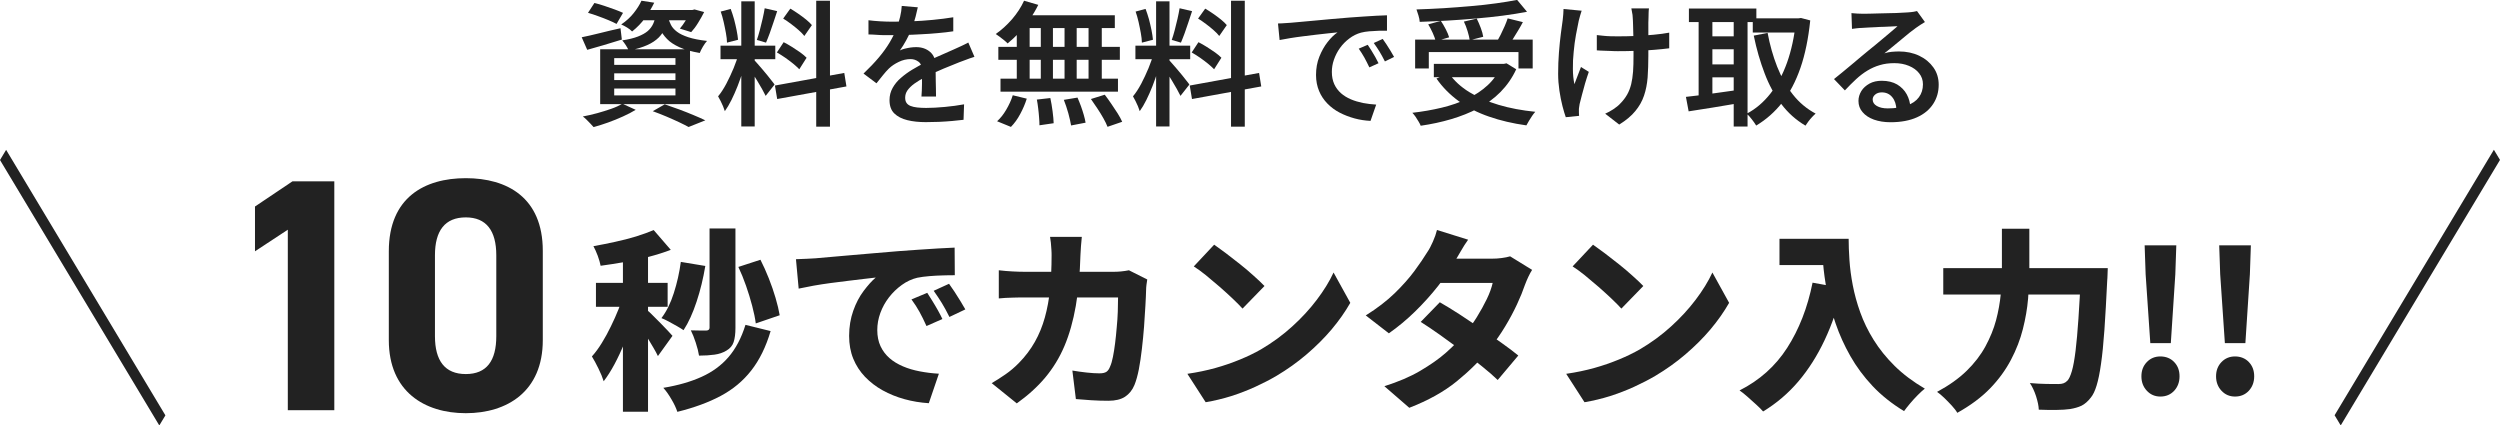
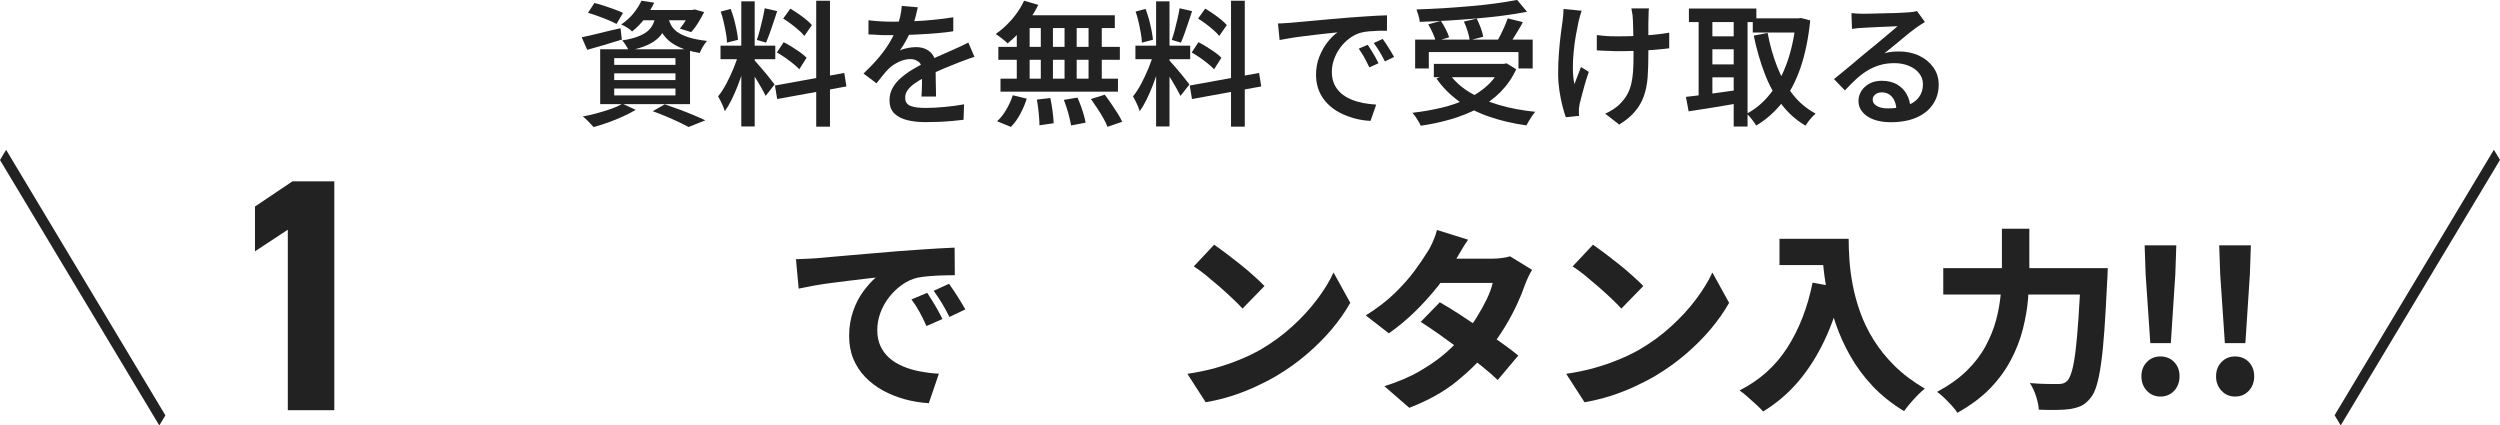
<svg xmlns="http://www.w3.org/2000/svg" id="_レイヤー_2" viewBox="0 0 277.96 47.3">
  <defs>
    <style>.cls-1{fill:#222;stroke-width:0px;}</style>
  </defs>
  <g id="contents">
    <path class="cls-1" d="M17.71,47.3L0,17.79l.68-1.13,17.71,29.52-.68,1.13Z" />
    <path class="cls-1" d="M37.17,45.61h-5.17v-20.07l-3.65,2.4v-4.98l4.17-2.8h4.65v25.46Z" />
-     <path class="cls-1" d="M60.35,37.82c0,5.72-3.98,8.12-8.56,8.12s-8.56-2.4-8.56-8.12v-9.89c0-5.98,3.98-8.12,8.56-8.12s8.56,2.14,8.56,8.08v9.92ZM51.79,24.17c-2.32,0-3.43,1.48-3.43,4.21v9c0,2.73,1.11,4.21,3.43,4.21s3.39-1.48,3.39-4.21v-9c0-2.73-1.11-4.21-3.39-4.21Z" />
-     <path class="cls-1" d="M69.42,32.53l1.66.73c-.22.78-.46,1.58-.75,2.42-.28.84-.59,1.66-.92,2.48-.33.82-.69,1.59-1.08,2.32s-.79,1.36-1.21,1.91c-.13-.42-.32-.89-.58-1.41-.26-.53-.5-.98-.73-1.35.39-.43.76-.94,1.11-1.51s.69-1.18,1-1.83c.32-.64.6-1.29.86-1.93.26-.65.47-1.26.63-1.84ZM72.68,25.58l1.9,2.2c-.76.29-1.59.55-2.47.78-.89.23-1.78.42-2.69.58-.91.16-1.79.29-2.64.41-.06-.32-.17-.69-.32-1.11-.16-.42-.32-.78-.48-1.07.79-.14,1.59-.3,2.41-.48s1.59-.37,2.33-.6c.74-.23,1.39-.47,1.96-.71ZM66.26,31.45h7.97v2.66h-7.97v-2.66ZM69.26,27.46h2.79v18.32h-2.79v-18.32ZM71.99,34.52c.13.1.33.28.59.55l.85.85c.3.3.58.59.82.85.25.27.42.46.52.57l-1.62,2.25c-.13-.27-.29-.58-.5-.93-.2-.35-.42-.71-.65-1.09s-.45-.74-.67-1.08c-.22-.34-.41-.63-.58-.88l1.23-1.1ZM75.7,29.12l2.72.45c-.23,1.38-.55,2.71-.97,3.97-.42,1.27-.9,2.33-1.45,3.17-.19-.13-.43-.28-.73-.45s-.61-.34-.92-.51-.58-.29-.81-.38c.56-.73,1.02-1.66,1.38-2.79.36-1.12.62-2.28.78-3.48ZM82.89,36.12l2.79.69c-.52,1.76-1.24,3.22-2.15,4.38-.91,1.17-2.05,2.11-3.4,2.83-1.35.72-2.96,1.31-4.82,1.77-.14-.43-.36-.9-.66-1.4-.29-.5-.59-.93-.9-1.27,1.64-.27,3.06-.68,4.25-1.22,1.2-.54,2.2-1.27,3-2.2s1.43-2.12,1.88-3.57ZM78.9,25.4h2.87v11.08c0,.63-.07,1.15-.2,1.55-.13.4-.4.72-.8.95-.38.23-.81.38-1.32.45s-1.08.11-1.73.11c-.06-.4-.18-.88-.36-1.43-.18-.55-.36-1.01-.55-1.38.36.01.71.02,1.04.02h.69c.23-.01.35-.12.35-.32v-11.04ZM82.09,29.68l2.46-.8c.33.65.64,1.34.93,2.07.29.73.54,1.46.75,2.17s.36,1.36.46,1.93l-2.66.91c-.07-.58-.21-1.23-.4-1.96-.19-.73-.42-1.47-.68-2.22s-.55-1.46-.86-2.11Z" />
    <path class="cls-1" d="M88.49,28.82c.42-.01.83-.03,1.24-.05.41-.02.72-.04.92-.05.47-.04,1.04-.09,1.7-.15.66-.06,1.38-.12,2.18-.19.8-.07,1.65-.14,2.56-.22s1.86-.15,2.85-.24c.73-.06,1.48-.11,2.24-.16s1.48-.1,2.17-.14,1.29-.07,1.79-.09l.02,3.07c-.38,0-.81,0-1.32.02-.5.01-1,.04-1.5.08-.5.04-.95.1-1.35.18-.6.14-1.18.41-1.72.8-.54.39-1.02.85-1.43,1.38-.41.53-.73,1.11-.96,1.74-.23.63-.34,1.26-.34,1.91s.12,1.27.36,1.78c.24.51.57.95.99,1.32s.92.67,1.5.92,1.2.43,1.88.56,1.38.22,2.12.26l-1.12,3.28c-.94-.06-1.84-.21-2.71-.45s-1.68-.57-2.42-.98c-.74-.41-1.39-.91-1.96-1.5-.56-.59-1-1.26-1.31-2.02s-.46-1.6-.46-2.54c0-1.01.16-1.94.46-2.79s.69-1.59,1.16-2.21.91-1.12,1.34-1.48c-.39.04-.85.1-1.38.16-.53.06-1.11.13-1.74.21-.63.07-1.26.15-1.9.24-.64.09-1.27.18-1.88.29-.61.11-1.17.22-1.67.33l-.3-3.26ZM103.09,32.55c.17.26.37.57.58.92.22.35.42.7.62,1.05.19.35.36.66.49.95l-1.77.78c-.27-.6-.53-1.13-.78-1.58s-.54-.91-.89-1.38l1.75-.73ZM105.51,31.54c.19.26.39.56.62.9.22.34.44.68.65,1.03s.39.66.55.93l-1.77.84c-.3-.6-.58-1.12-.84-1.54-.26-.42-.56-.88-.91-1.37l1.71-.78Z" />
-     <path class="cls-1" d="M120.28,26.35c-.03.26-.06.59-.09.99-.03.4-.05.73-.06.99-.06,2.13-.23,4.03-.52,5.69s-.71,3.15-1.26,4.45c-.55,1.3-1.27,2.47-2.14,3.51s-1.93,1.99-3.16,2.87l-2.79-2.25c.47-.27.98-.6,1.52-.97.54-.37,1.04-.8,1.5-1.27.72-.73,1.31-1.52,1.78-2.35.47-.83.84-1.74,1.11-2.71.27-.97.47-2.03.58-3.17.11-1.14.17-2.39.17-3.73,0-.16,0-.37-.02-.63-.01-.26-.04-.52-.06-.78-.03-.26-.06-.48-.09-.65h3.52ZM127.56,31.04c-.03.17-.06.38-.09.62-.03.24-.04.41-.04.53-.01.48-.04,1.08-.08,1.8-.04.73-.09,1.5-.15,2.33-.07.83-.14,1.65-.24,2.47-.09.82-.21,1.58-.34,2.28-.14.7-.3,1.28-.49,1.74-.23.56-.58.99-1.04,1.3-.46.3-1.08.45-1.86.45-.63,0-1.27-.02-1.9-.06-.63-.04-1.2-.09-1.71-.13l-.39-3.17c.52.09,1.04.16,1.58.22.53.06,1.01.09,1.43.09.36,0,.62-.06.79-.18.17-.12.3-.32.4-.59.12-.26.22-.61.31-1.06s.17-.95.24-1.51.13-1.14.18-1.75c.06-.6.1-1.19.12-1.77s.03-1.1.03-1.58h-10.3c-.36,0-.82,0-1.38.02-.56.01-1.09.04-1.58.09v-3.13c.49.06,1,.1,1.53.13.53.03,1,.04,1.4.04h9.81c.27,0,.56-.01.85-.04.29-.03.59-.07.88-.13l2.03,1.02Z" />
    <path class="cls-1" d="M132.03,41.56c1.11-.16,2.15-.38,3.12-.65s1.88-.59,2.73-.94,1.63-.73,2.33-1.13c1.27-.75,2.42-1.59,3.46-2.54,1.04-.94,1.95-1.93,2.73-2.96.78-1.03,1.41-2.04,1.87-3.04l1.86,3.37c-.56.99-1.26,1.98-2.08,2.96-.83.98-1.76,1.9-2.79,2.78s-2.13,1.66-3.32,2.37c-.73.43-1.53.84-2.38,1.23-.85.39-1.74.73-2.67,1.03-.93.29-1.88.52-2.84.68l-2.03-3.15ZM134.99,27.2c.37.26.81.58,1.32.96.5.38,1.03.79,1.57,1.22.54.43,1.05.86,1.52,1.29.48.42.87.8,1.19,1.13l-2.44,2.51c-.29-.32-.65-.68-1.09-1.1s-.92-.85-1.44-1.31c-.52-.45-1.03-.88-1.53-1.29s-.96-.73-1.36-.99l2.27-2.42Z" />
    <path class="cls-1" d="M163.24,26.64c-.29.4-.56.83-.83,1.3s-.47.81-.62,1.04c-.49.89-1.12,1.83-1.9,2.82s-1.63,1.93-2.56,2.84-1.9,1.71-2.91,2.42l-2.57-1.99c1.27-.79,2.34-1.62,3.22-2.47.88-.86,1.61-1.68,2.2-2.48.59-.8,1.07-1.51,1.45-2.13.19-.27.38-.64.59-1.11s.36-.9.46-1.31l3.46,1.08ZM170.35,30c-.14.22-.28.47-.42.77-.14.29-.26.59-.38.9-.22.65-.51,1.37-.88,2.16s-.8,1.61-1.31,2.45c-.5.84-1.08,1.67-1.73,2.47-1.02,1.28-2.25,2.5-3.68,3.66s-3.19,2.13-5.26,2.93l-2.77-2.4c1.54-.49,2.87-1.05,3.97-1.7s2.07-1.31,2.87-2.02,1.5-1.41,2.09-2.12c.48-.55.93-1.16,1.35-1.84s.79-1.35,1.11-2.01c.32-.66.53-1.26.65-1.79h-7.11l1.08-2.7h5.96c.35,0,.7-.02,1.07-.07s.68-.11.94-.19l2.42,1.49ZM160.09,33.61c.66.38,1.39.82,2.19,1.34.8.52,1.61,1.06,2.42,1.61.81.55,1.58,1.09,2.3,1.6.72.51,1.33.97,1.81,1.37l-2.29,2.72c-.46-.45-1.05-.96-1.76-1.53s-1.48-1.17-2.29-1.77c-.81-.6-1.61-1.18-2.4-1.74s-1.49-1.03-2.11-1.42l2.12-2.18Z" />
    <path class="cls-1" d="M174.15,41.56c1.11-.16,2.15-.38,3.12-.65s1.88-.59,2.73-.94,1.63-.73,2.33-1.13c1.27-.75,2.42-1.59,3.46-2.54,1.04-.94,1.95-1.93,2.73-2.96.78-1.03,1.41-2.04,1.87-3.04l1.86,3.37c-.56.99-1.26,1.98-2.08,2.96-.83.98-1.76,1.9-2.79,2.78s-2.13,1.66-3.32,2.37c-.73.43-1.53.84-2.38,1.23-.85.39-1.74.73-2.67,1.03-.93.29-1.88.52-2.84.68l-2.03-3.15ZM177.11,27.2c.37.26.81.58,1.32.96.5.38,1.03.79,1.57,1.22.54.43,1.05.86,1.52,1.29.48.42.87.8,1.19,1.13l-2.44,2.51c-.29-.32-.65-.68-1.09-1.1s-.92-.85-1.44-1.31c-.52-.45-1.03-.88-1.53-1.29s-.96-.73-1.36-.99l2.27-2.42Z" />
    <path class="cls-1" d="M201.54,31.43l3.31.6c-.5,2.12-1.16,4.04-1.98,5.78s-1.79,3.27-2.92,4.6c-1.13,1.33-2.44,2.44-3.92,3.34-.17-.2-.42-.45-.75-.75-.32-.3-.66-.59-.99-.89-.34-.3-.63-.53-.88-.7,2.22-1.12,3.99-2.7,5.3-4.74s2.26-4.45,2.82-7.25ZM197.85,26.55h6.11v2.92h-6.11v-2.92ZM202.56,26.55h2.98c0,.69.03,1.48.09,2.37s.18,1.82.37,2.8c.19.98.46,1.98.83,3.01.37,1.03.86,2.05,1.49,3.06.63,1.01,1.4,1.97,2.33,2.89s2.05,1.76,3.36,2.53c-.22.17-.48.41-.78.71s-.59.62-.86.94c-.27.32-.5.61-.67.85-1.35-.82-2.52-1.75-3.5-2.79s-1.8-2.15-2.47-3.33c-.67-1.18-1.21-2.38-1.63-3.6-.42-1.22-.74-2.4-.96-3.55s-.37-2.24-.45-3.25c-.08-1.02-.12-1.9-.12-2.65Z" />
    <path class="cls-1" d="M222.58,25.43h3.05v4.64c0,.99-.05,2.04-.14,3.14s-.29,2.23-.58,3.38c-.29,1.15-.73,2.29-1.32,3.41s-1.36,2.19-2.33,3.19c-.97,1-2.19,1.9-3.64,2.71-.14-.25-.35-.51-.62-.81-.27-.29-.55-.58-.84-.86-.29-.28-.56-.5-.79-.66,1.32-.71,2.42-1.49,3.29-2.34s1.57-1.76,2.09-2.72.92-1.93,1.18-2.91c.26-.98.43-1.94.52-2.88.09-.94.13-1.83.13-2.65v-4.64ZM216.06,29.81h16.5v2.94h-16.5v-2.94ZM231.37,29.81h2.98c-.01.36-.03.64-.03.84,0,.2-.02.37-.03.52-.1,2.13-.21,3.96-.31,5.48-.11,1.52-.23,2.79-.38,3.8-.14,1.02-.31,1.82-.49,2.41s-.39,1.04-.64,1.34c-.33.43-.68.73-1.04.91-.36.17-.79.29-1.27.37-.4.06-.92.09-1.56.1-.63,0-1.27,0-1.92-.03-.01-.42-.12-.91-.3-1.49-.19-.58-.42-1.07-.69-1.47.68.06,1.3.09,1.87.1.57,0,1,.01,1.31.01.22,0,.4-.03.55-.08.15-.05.3-.15.44-.29.17-.17.34-.53.5-1.07s.29-1.29.41-2.25c.12-.96.22-2.15.32-3.58s.19-3.11.28-5.05v-.56Z" />
    <path class="cls-1" d="M240.2,44.09c-.61,0-1.11-.22-1.51-.65s-.6-.96-.6-1.6.2-1.16.6-1.58c.4-.42.91-.63,1.51-.63s1.15.21,1.54.63c.4.42.59.94.59,1.58s-.2,1.17-.59,1.6c-.4.43-.91.65-1.54.65ZM239.08,38.15l-.52-7.65-.11-3.22h3.52l-.11,3.22-.5,7.65h-2.29Z" />
    <path class="cls-1" d="M248.5,44.09c-.61,0-1.11-.22-1.51-.65s-.6-.96-.6-1.6.2-1.16.6-1.58c.4-.42.91-.63,1.51-.63s1.15.21,1.54.63c.4.42.59.94.59,1.58s-.2,1.17-.59,1.6c-.4.43-.91.65-1.54.65ZM247.37,38.15l-.52-7.65-.11-3.22h3.52l-.11,3.22-.5,7.65h-2.29Z" />
    <path class="cls-1" d="M277.28,16.65l.68,1.13-17.71,29.52-.68-1.13,17.71-29.52Z" />
    <path class="cls-1" d="M64.69,4.14c.55-.11,1.21-.26,1.97-.45.76-.19,1.54-.38,2.33-.55l.15,1.26c-.66.21-1.33.41-2,.61s-1.29.37-1.85.53l-.61-1.39ZM69.21,11.54l1.47.67c-.41.25-.88.5-1.42.74-.54.24-1.08.47-1.65.67-.56.2-1.1.37-1.61.51-.1-.11-.22-.24-.36-.39-.14-.15-.28-.3-.43-.44-.15-.15-.29-.26-.41-.35.53-.1,1.07-.22,1.61-.37.54-.15,1.06-.31,1.54-.48.49-.17.9-.36,1.25-.56ZM65.38,1.42l.71-1.09c.34.08.71.19,1.1.32s.78.26,1.15.4.68.26.93.38l-.72,1.23c-.24-.13-.54-.27-.9-.42-.36-.15-.74-.3-1.14-.44-.4-.15-.77-.27-1.12-.37ZM66.73,5.48h9.99v6.1h-9.99v-6.1ZM68.29,6.46v.75h6.81v-.75h-6.81ZM68.29,8.15v.75h6.81v-.75h-6.81ZM68.29,9.84v.77h6.81v-.77h-6.81ZM71.32.08l1.42.22c-.28.58-.62,1.14-1.01,1.69-.39.55-.88,1.05-1.45,1.51-.14-.15-.33-.3-.56-.44-.24-.14-.45-.26-.65-.34.56-.38,1.02-.8,1.39-1.27s.66-.92.86-1.37ZM72.91,1.58h1.46c-.08.54-.21,1.02-.38,1.45-.17.43-.42.8-.74,1.13-.33.33-.76.62-1.3.86s-1.22.45-2.04.61c-.07-.17-.18-.37-.32-.59-.15-.23-.28-.41-.41-.55.71-.11,1.29-.25,1.75-.43s.82-.38,1.09-.61c.26-.23.47-.5.61-.82s.24-.67.29-1.06ZM71.29,1.11h5.83v1.14h-6.75l.92-1.14ZM72.58,12.36l1.33-.76c.54.18,1.09.38,1.64.58s1.08.42,1.59.63.93.4,1.28.57l-1.86.74c-.29-.16-.65-.34-1.07-.54-.43-.2-.89-.41-1.39-.62s-1.01-.41-1.53-.6ZM74.28,1.92c.07.29.18.57.32.85.14.28.37.53.67.76s.72.43,1.26.61,1.23.31,2.08.41c-.15.16-.3.37-.46.64-.16.27-.27.5-.35.7-.92-.16-1.67-.37-2.26-.64-.58-.27-1.05-.57-1.38-.92-.34-.35-.59-.71-.77-1.1-.17-.39-.31-.78-.41-1.17l1.29-.14ZM76.74,1.11h.24l.24-.06,1.07.29c-.2.4-.43.81-.68,1.21-.25.41-.51.75-.76,1.02l-1.26-.39c.21-.24.42-.54.64-.89.21-.35.39-.68.52-.99v-.2Z" />
    <path class="cls-1" d="M82.15,5.88l.9.44c-.13.51-.28,1.04-.46,1.6-.17.55-.37,1.1-.58,1.65-.22.55-.44,1.06-.68,1.54-.24.49-.49.9-.74,1.25-.05-.17-.12-.35-.2-.55-.08-.19-.17-.39-.27-.58-.09-.19-.19-.37-.28-.52.31-.37.61-.83.91-1.39.29-.56.57-1.14.82-1.75.25-.6.44-1.17.58-1.69ZM80.11,5.08h6.09v1.5h-6.09v-1.5ZM80.12,1.29l1.12-.3c.14.36.26.75.38,1.16.11.42.2.82.28,1.21s.13.75.16,1.06l-1.23.32c0-.31-.05-.67-.12-1.07-.07-.4-.16-.81-.25-1.23s-.21-.8-.33-1.16ZM82.42.15h1.49v13.91h-1.49V.15ZM83.89,6.71c.08.08.2.21.35.39.16.18.33.38.52.6.19.22.38.45.56.67.18.23.34.44.49.62.14.18.25.31.31.41l-.99,1.26c-.1-.21-.23-.46-.4-.76-.17-.3-.35-.61-.55-.94-.2-.33-.39-.63-.57-.92-.18-.29-.34-.51-.47-.68l.75-.65ZM85.03.92l1.38.32c-.13.4-.26.81-.41,1.24-.14.42-.28.83-.42,1.22-.14.39-.28.73-.41,1.04l-1.02-.3c.11-.31.22-.67.33-1.09.11-.42.21-.83.31-1.26.1-.42.17-.81.23-1.16ZM86.16,9.51l7.71-1.4.24,1.5-7.7,1.4-.25-1.5ZM86.38,5.83l.75-1.14c.3.15.61.33.93.53.32.2.62.4.92.61.29.21.52.4.7.59l-.81,1.28c-.17-.18-.4-.38-.67-.61-.28-.23-.58-.45-.89-.67-.32-.22-.62-.41-.92-.58ZM87.08,2.06l.79-1.1c.29.17.59.36.89.57s.59.42.86.64c.27.22.49.43.65.62l-.84,1.21c-.15-.2-.36-.41-.62-.64s-.54-.46-.85-.69c-.3-.23-.6-.43-.89-.61ZM90.75.08h1.53v14h-1.53V.08Z" />
    <path class="cls-1" d="M102.05.79c-.06.28-.14.63-.25,1.06-.11.43-.26.9-.47,1.43-.16.39-.35.79-.58,1.21-.23.42-.46.79-.7,1.12.15-.08.33-.15.55-.2s.44-.1.66-.13c.22-.03.43-.04.61-.04.62,0,1.13.18,1.54.53.41.35.62.87.62,1.54,0,.2,0,.45,0,.74,0,.29,0,.59.01.92,0,.32.01.63.02.94,0,.3.01.58.01.82h-1.62c.02-.18.03-.39.04-.64,0-.25.02-.5.02-.78,0-.27,0-.54,0-.79v-.67c0-.47-.13-.8-.39-.99-.26-.19-.55-.29-.88-.29-.44,0-.88.1-1.31.31-.44.21-.8.45-1.1.74-.22.22-.44.46-.66.74-.22.27-.46.57-.72.9l-1.44-1.08c.66-.63,1.23-1.23,1.71-1.8.48-.57.88-1.13,1.2-1.67s.58-1.07.78-1.58c.15-.41.27-.83.38-1.26.1-.43.16-.83.18-1.21l1.77.15ZM96.55,2.25c.39.05.83.09,1.32.12s.92.04,1.29.04c.66,0,1.38-.01,2.17-.04s1.58-.08,2.38-.16,1.56-.17,2.28-.29v1.56c-.53.08-1.1.15-1.71.2-.61.06-1.23.1-1.85.13-.62.04-1.23.06-1.8.08-.58.02-1.09.02-1.55.02-.21,0-.46,0-.74,0-.28,0-.58-.02-.89-.04-.31-.02-.61-.04-.89-.04v-1.58ZM108.31,6.33c-.15.04-.32.1-.52.17-.2.07-.39.14-.59.22s-.38.14-.54.2c-.5.2-1.08.44-1.75.71-.67.28-1.35.59-2.05.95-.47.24-.87.48-1.2.72-.33.24-.58.49-.76.74s-.26.53-.26.83c0,.23.05.42.15.57.1.15.25.26.45.34.2.08.45.14.74.17s.62.05.99.05c.62,0,1.31-.04,2.08-.11.76-.07,1.48-.17,2.14-.29l-.06,1.72c-.34.04-.75.08-1.24.13-.49.04-.99.08-1.5.1-.52.02-1,.03-1.46.03-.76,0-1.45-.07-2.05-.22-.61-.15-1.09-.4-1.45-.75s-.53-.85-.53-1.48c0-.5.12-.95.35-1.36.23-.41.53-.78.92-1.11.38-.33.8-.64,1.25-.91.46-.27.9-.52,1.34-.75.47-.24.9-.45,1.29-.62.39-.17.75-.33,1.09-.48.33-.15.66-.29.97-.43.27-.12.53-.24.79-.36.25-.12.51-.24.76-.38l.68,1.58Z" />
    <path class="cls-1" d="M113.86.08l1.58.46c-.27.55-.59,1.09-.96,1.62-.37.53-.77,1.02-1.19,1.48s-.84.85-1.26,1.19c-.09-.1-.22-.22-.38-.35s-.33-.26-.5-.39-.31-.23-.44-.31c.64-.44,1.24-.99,1.81-1.64.56-.65,1.01-1.34,1.34-2.06ZM112.6,10.59l1.56.38c-.18.57-.42,1.14-.73,1.71-.3.57-.65,1.04-1.03,1.43l-1.54-.63c.36-.32.7-.74,1.01-1.27.31-.53.56-1.06.73-1.61ZM111,5.21h13.51v1.44h-13.51v-1.44ZM111.24,8.75h13.06v1.44h-13.06v-1.44ZM113.05,2.21h1.43v7.31h-1.43V2.21ZM113.62,1.7h10.33v1.42h-10.74l.41-1.42ZM115.29,11.07l1.49-.17c.1.45.18.94.25,1.47.07.53.11.98.12,1.33l-1.58.23c0-.24-.01-.53-.04-.86-.02-.33-.06-.67-.1-1.02-.04-.35-.09-.68-.15-.99ZM115.72,2.21h1.35v7.28h-1.35V2.21ZM118.29,11.1l1.51-.25c.13.29.25.6.38.94.12.34.23.67.32.99.09.32.16.6.2.86l-1.61.31c-.06-.37-.17-.82-.31-1.36-.15-.54-.32-1.03-.5-1.49ZM118.36,2.21h1.35v7.31h-1.35V2.21ZM121.03,2.21h1.47v7.31h-1.47V2.21ZM121.29,11.01l1.54-.48c.23.3.47.63.72,1,.25.37.49.72.71,1.07.22.35.39.67.51.94l-1.63.56c-.11-.28-.26-.6-.46-.95-.2-.35-.42-.72-.67-1.09-.25-.38-.48-.72-.71-1.04Z" />
    <path class="cls-1" d="M128.28,5.88l.9.44c-.13.51-.28,1.04-.46,1.6-.17.55-.37,1.1-.58,1.65-.22.55-.44,1.06-.68,1.54-.24.49-.49.9-.74,1.25-.05-.17-.12-.35-.2-.55-.08-.19-.17-.39-.27-.58-.09-.19-.19-.37-.28-.52.31-.37.61-.83.91-1.39.29-.56.57-1.14.82-1.75.25-.6.44-1.17.58-1.69ZM126.24,5.08h6.09v1.5h-6.09v-1.5ZM126.25,1.29l1.12-.3c.14.36.26.75.38,1.16.11.42.2.82.28,1.21s.13.75.16,1.06l-1.23.32c0-.31-.05-.67-.12-1.07-.07-.4-.16-.81-.25-1.23s-.21-.8-.33-1.16ZM128.54.15h1.49v13.91h-1.49V.15ZM130.01,6.71c.08.08.2.21.35.39.16.18.33.38.52.6.19.22.38.45.56.67.18.23.34.44.49.62.14.18.25.31.31.41l-.99,1.26c-.1-.21-.23-.46-.4-.76-.17-.3-.35-.61-.55-.94-.2-.33-.39-.63-.57-.92-.18-.29-.34-.51-.47-.68l.75-.65ZM131.16.92l1.38.32c-.13.4-.26.81-.41,1.24-.14.42-.28.83-.42,1.22-.14.39-.28.73-.41,1.04l-1.02-.3c.11-.31.22-.67.33-1.09.11-.42.21-.83.31-1.26.1-.42.17-.81.23-1.16ZM132.28,9.51l7.71-1.4.24,1.5-7.7,1.4-.25-1.5ZM132.5,5.83l.75-1.14c.3.15.61.33.93.53.32.2.62.4.92.61.29.21.52.4.7.59l-.81,1.28c-.17-.18-.4-.38-.67-.61-.28-.23-.58-.45-.89-.67-.32-.22-.62-.41-.92-.58ZM133.21,2.06l.79-1.1c.29.17.59.36.89.57s.59.42.86.64c.27.22.49.43.65.62l-.84,1.21c-.15-.2-.36-.41-.62-.64s-.54-.46-.85-.69c-.3-.23-.6-.43-.89-.61ZM136.87.08h1.53v14h-1.53V.08Z" />
    <path class="cls-1" d="M142.08,2.61c.29,0,.56-.02.83-.04.26-.02.46-.03.61-.04.29-.03.66-.06,1.11-.1s.96-.09,1.54-.14c.57-.05,1.19-.11,1.84-.17s1.32-.11,2.01-.17c.53-.04,1.05-.08,1.56-.11s.99-.07,1.44-.09c.45-.03.85-.04,1.19-.05v1.72c-.25,0-.57,0-.92,0-.35.01-.71.03-1.05.06s-.65.08-.92.15c-.47.13-.91.35-1.3.65-.4.3-.75.65-1.04,1.06-.29.4-.51.84-.67,1.3-.16.46-.23.91-.23,1.35,0,.52.09.97.27,1.37.18.39.43.72.74,1,.32.28.68.5,1.1.68s.87.31,1.35.41c.48.09.97.15,1.47.18l-.63,1.81c-.61-.03-1.21-.12-1.79-.28s-1.13-.37-1.65-.64c-.52-.27-.97-.61-1.36-1.01-.39-.4-.7-.86-.92-1.39-.22-.53-.34-1.12-.34-1.78,0-.74.12-1.42.37-2.04.25-.62.55-1.16.92-1.63.36-.46.73-.82,1.1-1.07-.29.03-.64.07-1.06.11s-.86.09-1.34.15c-.48.06-.96.12-1.46.18s-.96.13-1.4.2c-.45.07-.84.14-1.18.21l-.18-1.84ZM152.07,4.98c.12.17.25.38.4.62.15.25.29.49.44.74.14.25.26.48.36.69l-1.02.46c-.19-.4-.38-.77-.56-1.1-.19-.33-.39-.66-.62-.98l1-.43ZM153.73,4.32c.12.17.26.37.42.61.16.24.31.48.46.73.15.25.28.47.39.67l-1.02.5c-.2-.4-.4-.76-.59-1.08-.2-.32-.41-.64-.65-.97l.99-.45Z" />
    <path class="cls-1" d="M166.87,7.1h.34l.29-.06,1.08.66c-.45.97-1.04,1.81-1.75,2.53s-1.54,1.32-2.47,1.81c-.93.49-1.94.89-3.02,1.21-1.08.32-2.21.56-3.38.73-.05-.13-.13-.29-.24-.47-.11-.19-.22-.37-.34-.54s-.24-.32-.35-.43c1.14-.13,2.23-.32,3.27-.57s1.99-.58,2.85-.99c.86-.41,1.61-.91,2.25-1.5.64-.59,1.13-1.29,1.49-2.1v-.27ZM157.34,4.4h13.07v3.21h-1.58v-1.82h-9.97v1.82h-1.52v-3.21ZM168.69,0l1.09,1.31c-.82.16-1.71.3-2.69.43-.97.13-1.98.23-3.02.32-1.04.09-2.09.17-3.15.23-1.06.06-2.08.11-3.07.14-.01-.21-.06-.45-.14-.71s-.15-.49-.22-.67c.99-.03,2-.08,3.03-.14,1.03-.07,2.04-.14,3.03-.23.99-.08,1.92-.19,2.8-.31s1.65-.25,2.33-.38ZM158.79,2.71l1.41-.39c.19.28.37.59.55.94s.3.64.37.89l-1.49.43c-.06-.25-.17-.55-.33-.91-.16-.35-.33-.68-.51-.97ZM159.42,7.1h8.05v1.48h-8.05v-1.48ZM161.11,8.17c.56.8,1.31,1.49,2.25,2.07.94.58,2.03,1.05,3.27,1.42s2.6.62,4.07.77c-.11.12-.23.27-.35.45-.12.18-.24.36-.35.55-.11.19-.21.36-.29.51-1.5-.21-2.88-.53-4.14-.97-1.26-.43-2.38-1-3.36-1.71-.98-.71-1.82-1.55-2.5-2.53l1.41-.57ZM162.76,2.4l1.43-.33c.16.32.31.67.45,1.04.14.38.23.7.27.98l-1.5.38c-.04-.28-.12-.62-.24-1.01-.12-.39-.25-.74-.41-1.06ZM167.62,2.04l1.7.42c-.17.32-.35.64-.54.95-.19.31-.38.62-.56.91-.19.29-.36.54-.53.76l-1.3-.4c.15-.24.3-.51.46-.82.15-.3.3-.62.44-.94.14-.32.25-.61.34-.88Z" />
    <path class="cls-1" d="M175.86,1.17c-.06.17-.12.37-.18.58-.06.22-.11.41-.15.56-.1.45-.2.97-.31,1.57-.11.59-.19,1.22-.25,1.87-.07.65-.1,1.29-.09,1.91,0,.62.06,1.18.17,1.7.1-.26.22-.57.35-.92.13-.35.26-.68.38-.99l.87.54c-.14.4-.28.83-.41,1.27-.13.45-.25.88-.35,1.28-.1.4-.19.74-.26,1.02-.02.11-.04.24-.06.38-.02.14-.03.25-.02.33,0,.08,0,.18,0,.29,0,.11.01.22.02.32l-1.48.15c-.11-.3-.23-.71-.37-1.24-.13-.52-.25-1.1-.34-1.72-.09-.62-.14-1.25-.14-1.87,0-.82.03-1.61.09-2.37.06-.76.13-1.45.21-2.08.08-.62.15-1.14.21-1.55.03-.2.05-.41.06-.62s.02-.41.03-.58l2,.19ZM177.55,3.9c.24.03.49.06.74.08.25.03.51.04.78.05.27,0,.53.01.79.01.64,0,1.31-.01,2-.04.7-.03,1.37-.08,2.02-.14.65-.06,1.22-.14,1.71-.23v1.74c-.49.06-1.04.12-1.67.17s-1.29.09-1.98.11c-.69.03-1.37.04-2.04.04-.22,0-.47,0-.74-.02-.28,0-.55-.02-.83-.03-.28,0-.54-.03-.79-.04v-1.7ZM183.34.92c-.02.16-.04.32-.04.49s-.01.33-.01.5c0,.13-.02.33-.02.61s0,.58,0,.93c0,.35,0,.7,0,1.05s0,.68,0,.98c0,.3,0,.54,0,.71,0,.88-.03,1.68-.08,2.42-.06.73-.19,1.4-.4,2.02-.21.62-.53,1.19-.97,1.72-.43.53-1.03,1.03-1.79,1.5l-1.56-1.21c.28-.12.58-.28.9-.49.32-.21.58-.42.78-.64.31-.31.56-.64.76-.99.2-.35.34-.73.45-1.15.1-.42.17-.89.21-1.41.04-.52.05-1.11.05-1.77,0-.26,0-.59,0-1s-.01-.82-.02-1.25-.02-.82-.03-1.18c0-.36-.03-.64-.04-.84,0-.18-.03-.36-.07-.54s-.06-.33-.08-.45h1.95Z" />
    <path class="cls-1" d="M187.45,10.77c.49-.05,1.05-.12,1.7-.2.64-.08,1.32-.18,2.03-.28.71-.1,1.43-.2,2.14-.3l.09,1.47c-.99.17-1.99.34-2.99.5-1,.16-1.89.3-2.67.42l-.3-1.6ZM187.78.95h7.5v1.5h-7.5V.95ZM188.86,1.54h1.53v9.79h-1.53V1.54ZM189.7,4.04h3.69v1.44h-3.69v-1.44ZM189.7,7.16h3.69v1.44h-3.69v-1.44ZM192.76,1.54h1.54v12.53h-1.54V1.54ZM199.66,2.04h.29l.29-.04,1.03.27c-.21,2.02-.57,3.78-1.09,5.28-.52,1.5-1.19,2.78-2.01,3.83-.82,1.05-1.79,1.91-2.91,2.58-.12-.2-.28-.43-.49-.7-.21-.27-.39-.47-.56-.62.99-.52,1.86-1.26,2.62-2.22s1.38-2.12,1.86-3.46c.48-1.35.81-2.87.98-4.54v-.36ZM194.88,2.04h5.24v1.58h-5.24v-1.58ZM196.53,3.66c.25,1.33.6,2.58,1.06,3.75s1.04,2.2,1.75,3.1c.71.9,1.55,1.6,2.53,2.12-.12.1-.25.23-.4.39-.15.16-.28.32-.41.49s-.23.32-.32.46c-1.06-.63-1.96-1.43-2.7-2.42-.74-.98-1.36-2.11-1.84-3.39-.49-1.28-.9-2.68-1.21-4.2l1.54-.3Z" />
    <path class="cls-1" d="M205.87,1.46c.2.02.42.04.64.05.23.01.44.02.63.02.16,0,.4,0,.73-.01s.7-.02,1.11-.03.82-.02,1.24-.03c.42,0,.79-.02,1.12-.04.33-.02.58-.04.75-.04.28-.02.5-.04.67-.07s.29-.05.38-.08l.88,1.22c-.16.1-.33.21-.5.31-.17.11-.33.23-.5.34-.2.14-.45.33-.74.56-.29.24-.6.49-.93.77s-.66.54-.97.8c-.32.26-.61.49-.87.7.28-.09.55-.15.82-.17s.53-.04.8-.04c.84,0,1.59.16,2.26.48s1.19.76,1.58,1.31.58,1.19.58,1.91c0,.79-.2,1.5-.61,2.13-.41.63-1,1.13-1.8,1.49-.79.36-1.78.55-2.95.55-.69,0-1.3-.1-1.84-.29-.54-.2-.96-.47-1.26-.83-.31-.35-.46-.77-.46-1.25,0-.39.11-.75.32-1.1.21-.34.52-.61.91-.83.39-.21.84-.31,1.35-.31.68,0,1.25.14,1.72.41.46.28.82.64,1.07,1.1s.38.96.41,1.49l-1.56.22c-.02-.57-.17-1.04-.46-1.39-.29-.36-.68-.54-1.17-.54-.3,0-.54.08-.73.24-.19.16-.28.34-.28.55,0,.3.15.54.46.72.31.18.71.27,1.21.27.84,0,1.55-.11,2.14-.32s1.03-.51,1.33-.92c.3-.4.45-.88.45-1.44,0-.46-.14-.87-.42-1.22-.28-.36-.66-.63-1.14-.83-.48-.2-1.02-.3-1.62-.3s-1.13.07-1.62.22c-.49.14-.95.35-1.38.61-.43.26-.85.58-1.25.95s-.82.79-1.25,1.25l-1.21-1.26c.28-.22.59-.48.95-.77.35-.29.71-.58,1.06-.88.36-.3.7-.58,1.02-.86.32-.27.59-.49.81-.67.21-.17.46-.38.75-.61.29-.24.59-.49.9-.75.31-.26.6-.51.88-.74.28-.23.51-.43.69-.59-.15,0-.36,0-.62.02-.26.01-.54.03-.86.04-.31,0-.62.02-.93.04-.31.02-.6.03-.86.04-.26.02-.48.03-.64.04-.19,0-.39.02-.59.04-.21.02-.39.04-.56.07l-.06-1.75Z" />
  </g>
</svg>